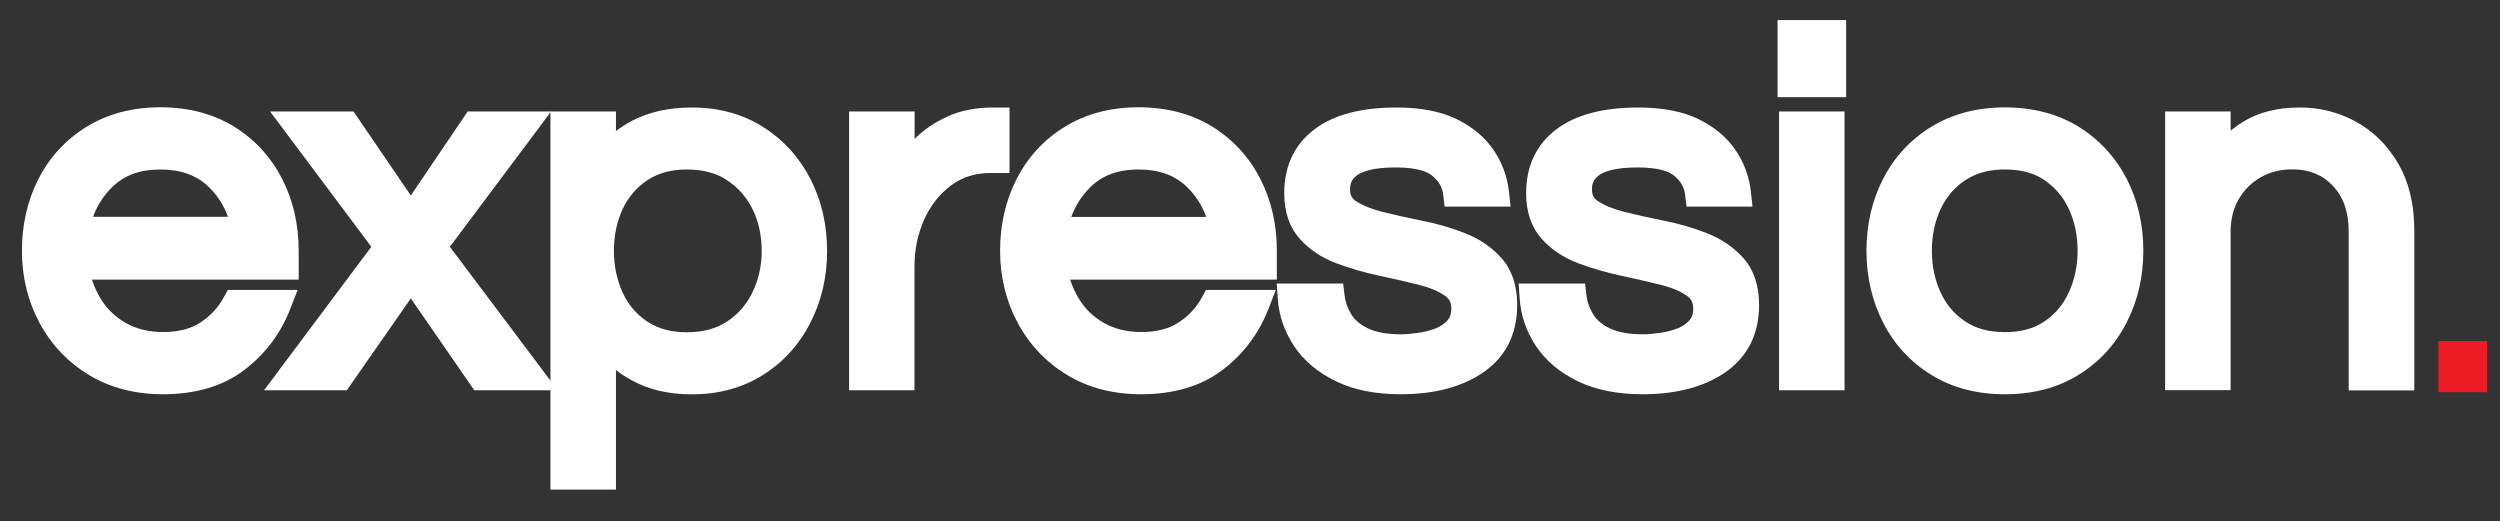
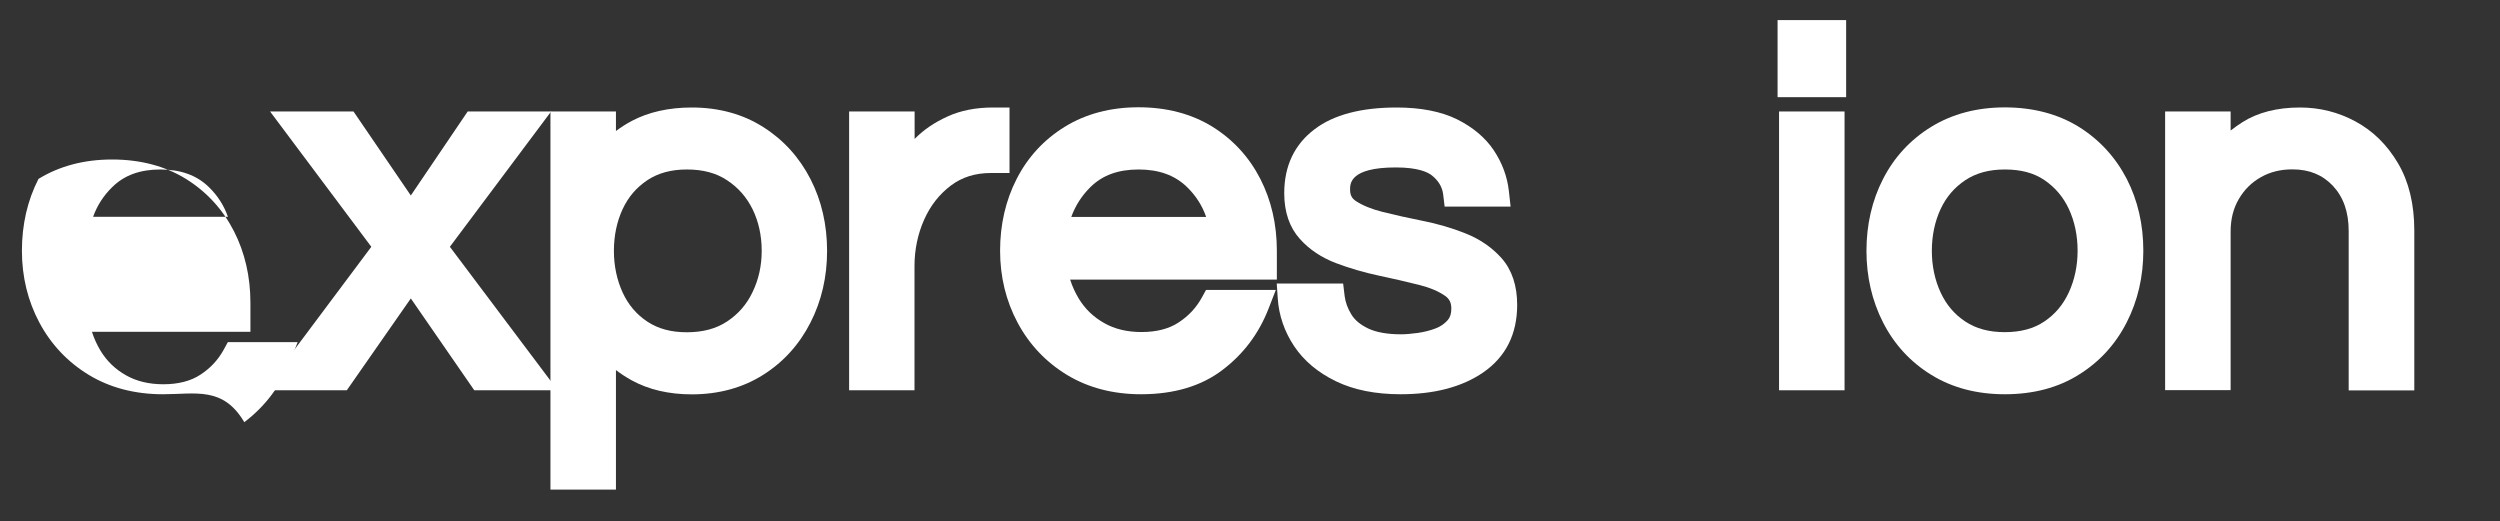
<svg xmlns="http://www.w3.org/2000/svg" version="1.1" id="Layer_1" x="0px" y="0px" viewBox="0 0 220.23 45.93" style="enable-background:new 0 0 220.23 45.93;" xml:space="preserve">
  <rect x="0" y="0" width="220.23" height="45.93" fill="#333333" stroke="none" />
  <style type="text/css">
	.st0{fill:#ED1C24;}
	.st1{fill:#FFFFFF;}
</style>
  <g>
    <g>
-       <path class="st0" d="M214.8,34.55v-4.51h4.29v4.51H214.8z" />
-     </g>
+       </g>
    <g>
-       <path class="st1" d="M14.35,34.73c-2.46,0-4.65-0.57-6.52-1.7c-1.86-1.13-3.33-2.68-4.36-4.61c-1.02-1.91-1.54-4.04-1.54-6.33    c0-2.31,0.49-4.44,1.46-6.33c0.98-1.92,2.41-3.47,4.25-4.6c1.84-1.13,4.02-1.71,6.48-1.71c2.49,0,4.68,0.58,6.51,1.71    c1.82,1.13,3.24,2.68,4.22,4.59c0.97,1.89,1.46,4.02,1.46,6.33v2.55H8.1c0.19,0.6,0.45,1.16,0.77,1.69    c0.56,0.91,1.29,1.61,2.23,2.14c0.93,0.53,2.03,0.79,3.29,0.79c1.31,0,2.41-0.28,3.26-0.84c0.89-0.58,1.57-1.31,2.07-2.23    l0.35-0.64h6.15l-0.65,1.67c-0.85,2.18-2.21,3.99-4.05,5.38C19.65,34.02,17.23,34.73,14.35,34.73z M20.08,19.1    c-0.35-1-0.91-1.87-1.68-2.62c-1.07-1.04-2.47-1.55-4.27-1.55c-1.8,0-3.19,0.51-4.24,1.55C9.12,17.23,8.56,18.1,8.2,19.1H20.08z" />
+       <path class="st1" d="M14.35,34.73c-2.46,0-4.65-0.57-6.52-1.7c-1.86-1.13-3.33-2.68-4.36-4.61c-1.02-1.91-1.54-4.04-1.54-6.33    c0-2.31,0.49-4.44,1.46-6.33c1.84-1.13,4.02-1.71,6.48-1.71c2.49,0,4.68,0.58,6.51,1.71    c1.82,1.13,3.24,2.68,4.22,4.59c0.97,1.89,1.46,4.02,1.46,6.33v2.55H8.1c0.19,0.6,0.45,1.16,0.77,1.69    c0.56,0.91,1.29,1.61,2.23,2.14c0.93,0.53,2.03,0.79,3.29,0.79c1.31,0,2.41-0.28,3.26-0.84c0.89-0.58,1.57-1.31,2.07-2.23    l0.35-0.64h6.15l-0.65,1.67c-0.85,2.18-2.21,3.99-4.05,5.38C19.65,34.02,17.23,34.73,14.35,34.73z M20.08,19.1    c-0.35-1-0.91-1.87-1.68-2.62c-1.07-1.04-2.47-1.55-4.27-1.55c-1.8,0-3.19,0.51-4.24,1.55C9.12,17.23,8.56,18.1,8.2,19.1H20.08z" />
      <polygon class="st1" points="41.78,34.38 36.19,26.29 30.55,34.38 23.26,34.38 32.71,21.74 23.79,9.82 31.14,9.82 36.19,17.22     41.2,9.82 48.55,9.82 39.63,21.74 49.13,34.38   " />
      <path class="st1" d="M48.49,43.13V9.82h5.77v1.72c0.44-0.33,0.91-0.63,1.4-0.89c1.48-0.78,3.26-1.18,5.28-1.18    c2.38,0,4.5,0.58,6.29,1.72c1.79,1.13,3.19,2.68,4.17,4.59c0.97,1.89,1.46,4.02,1.46,6.33c0,2.28-0.49,4.4-1.46,6.3    c-0.98,1.93-2.38,3.48-4.17,4.61c-1.8,1.14-3.92,1.72-6.29,1.72c-2.03,0-3.81-0.42-5.3-1.24c-0.49-0.27-0.95-0.57-1.38-0.9v10.53    H48.49z M60.51,14.93c-1.39,0-2.52,0.31-3.48,0.94c-0.97,0.65-1.68,1.48-2.18,2.55c-0.51,1.1-0.77,2.34-0.77,3.68    c0,1.32,0.26,2.55,0.77,3.67c0.5,1.08,1.21,1.92,2.17,2.56c0.95,0.63,2.09,0.94,3.48,0.94c1.42,0,2.58-0.31,3.55-0.95    c0.98-0.65,1.72-1.49,2.24-2.58c0.54-1.11,0.81-2.33,0.81-3.64c0-1.34-0.27-2.57-0.8-3.66c-0.53-1.07-1.26-1.91-2.25-2.56    C63.09,15.24,61.93,14.93,60.51,14.93z" />
      <path class="st1" d="M74.8,34.38V9.82h5.77v2.42c0.02-0.02,0.05-0.05,0.07-0.07c0.75-0.75,1.69-1.39,2.81-1.9    c1.15-0.53,2.5-0.8,4.03-0.8h1.45v5.77H87.3c-1.39,0-2.54,0.36-3.53,1.1c-1.03,0.78-1.8,1.76-2.36,3.01    c-0.56,1.26-0.85,2.64-0.85,4.08v10.95H74.8z" />
      <path class="st1" d="M100.52,34.73c-2.46,0-4.65-0.57-6.52-1.7c-1.86-1.13-3.33-2.68-4.36-4.61c-1.02-1.91-1.54-4.04-1.54-6.33    c0-2.31,0.49-4.44,1.46-6.33c0.98-1.92,2.41-3.47,4.25-4.6c1.84-1.13,4.02-1.71,6.48-1.71c2.49,0,4.68,0.58,6.51,1.71    c1.82,1.13,3.24,2.68,4.22,4.59c0.97,1.89,1.46,4.02,1.46,6.33v2.55H94.27c0.19,0.6,0.45,1.16,0.77,1.69    c0.56,0.91,1.29,1.61,2.23,2.14c0.93,0.53,2.03,0.79,3.29,0.79c1.31,0,2.41-0.28,3.26-0.84c0.89-0.58,1.57-1.31,2.07-2.23    l0.35-0.64h6.15l-0.65,1.67c-0.85,2.18-2.21,3.99-4.05,5.38C105.82,34.02,103.4,34.73,100.52,34.73z M106.25,19.1    c-0.35-1-0.91-1.87-1.68-2.62c-1.07-1.04-2.47-1.55-4.27-1.55c-1.8,0-3.19,0.51-4.24,1.55c-0.76,0.75-1.32,1.62-1.69,2.63H106.25z    " />
      <path class="st1" d="M123.38,34.73c-2.21,0-4.12-0.38-5.69-1.14c-1.59-0.77-2.83-1.81-3.69-3.1c-0.85-1.28-1.34-2.69-1.44-4.2    l-0.09-1.31h5.85l0.13,1.08c0.07,0.56,0.26,1.1,0.6,1.65c0.3,0.49,0.78,0.89,1.46,1.22c0.71,0.34,1.69,0.52,2.91,0.52    c0.39,0,0.88-0.04,1.47-0.12c0.55-0.08,1.09-0.21,1.6-0.41c0.42-0.16,0.76-0.4,1.05-0.73c0.21-0.24,0.31-0.57,0.31-1    c0-0.52-0.16-0.85-0.54-1.12c-0.58-0.41-1.36-0.74-2.33-0.98c-1.11-0.28-2.29-0.55-3.52-0.81c-1.31-0.28-2.57-0.65-3.74-1.09    c-1.3-0.49-2.38-1.21-3.21-2.14c-0.91-1.01-1.38-2.36-1.38-4.03c0-2.4,0.9-4.3,2.68-5.64c1.67-1.27,4.1-1.91,7.22-1.91    c2.12,0,3.91,0.35,5.3,1.03c1.41,0.7,2.51,1.62,3.26,2.74c0.74,1.11,1.19,2.32,1.33,3.6l0.15,1.36h-5.81l-0.13-1.08    c-0.08-0.63-0.39-1.17-0.96-1.64c-0.4-0.33-1.28-0.73-3.21-0.73c-4.03,0-4.03,1.42-4.03,1.95c0,0.48,0.15,0.77,0.51,1.01    c0.59,0.39,1.38,0.71,2.36,0.96c1.1,0.27,2.28,0.54,3.5,0.78c1.32,0.26,2.59,0.63,3.77,1.1c1.3,0.51,2.38,1.26,3.22,2.21    c0.91,1.04,1.36,2.42,1.36,4.1c0,2.57-1,4.57-2.98,5.94C128.8,34.09,126.36,34.73,123.38,34.73z" />
-       <path class="st1" d="M144.69,34.73c-2.21,0-4.12-0.38-5.69-1.14c-1.59-0.77-2.83-1.81-3.69-3.1c-0.85-1.28-1.34-2.69-1.44-4.2    l-0.09-1.31h5.85l0.13,1.08c0.07,0.56,0.26,1.1,0.6,1.65c0.3,0.49,0.78,0.89,1.46,1.22c0.71,0.34,1.69,0.52,2.91,0.52    c0.39,0,0.88-0.04,1.47-0.12c0.55-0.08,1.09-0.21,1.6-0.41c0.42-0.16,0.76-0.4,1.05-0.73c0.21-0.24,0.31-0.57,0.31-1    c0-0.52-0.16-0.85-0.54-1.12c-0.58-0.41-1.36-0.74-2.33-0.98c-1.11-0.28-2.29-0.55-3.52-0.81c-1.31-0.28-2.57-0.65-3.74-1.09    c-1.3-0.49-2.38-1.21-3.21-2.14c-0.91-1.01-1.38-2.36-1.38-4.03c0-2.4,0.9-4.3,2.68-5.64c1.67-1.27,4.1-1.91,7.22-1.91    c2.12,0,3.91,0.35,5.3,1.03c1.41,0.7,2.51,1.62,3.26,2.74c0.74,1.11,1.19,2.32,1.33,3.6l0.15,1.36h-5.81l-0.13-1.08    c-0.08-0.63-0.39-1.17-0.96-1.64c-0.4-0.33-1.28-0.73-3.21-0.73c-4.03,0-4.03,1.42-4.03,1.95c0,0.48,0.15,0.77,0.51,1.01    c0.59,0.39,1.38,0.71,2.36,0.96c1.1,0.27,2.28,0.54,3.5,0.78c1.32,0.26,2.59,0.63,3.77,1.1c1.3,0.51,2.38,1.26,3.22,2.21    c0.91,1.04,1.36,2.42,1.36,4.1c0,2.57-1,4.57-2.98,5.94C150.11,34.09,147.67,34.73,144.69,34.73z" />
      <path class="st1" d="M156.72,34.38V9.82h5.77v24.56H156.72z M156.59,8.56V1.77h6.04v6.79H156.59z" />
      <path class="st1" d="M176.61,34.73c-2.46,0-4.64-0.57-6.48-1.71c-1.84-1.13-3.27-2.69-4.25-4.62c-0.97-1.9-1.46-4.03-1.46-6.3    c0-2.31,0.49-4.44,1.46-6.33c0.98-1.92,2.41-3.47,4.25-4.6c1.84-1.13,4.02-1.71,6.48-1.71c2.49,0,4.68,0.58,6.51,1.71    c1.82,1.13,3.24,2.68,4.23,4.59c0.97,1.89,1.46,4.02,1.46,6.33c0,2.28-0.49,4.4-1.46,6.3c-0.98,1.93-2.4,3.49-4.23,4.62    C181.29,34.16,179.1,34.73,176.61,34.73z M176.61,14.93c-1.39,0-2.52,0.31-3.48,0.94c-0.97,0.65-1.68,1.48-2.18,2.55    c-0.51,1.1-0.77,2.34-0.77,3.68c0,1.32,0.26,2.55,0.77,3.66c0.5,1.08,1.21,1.92,2.17,2.56c0.95,0.63,2.09,0.94,3.48,0.94    c1.41,0,2.56-0.31,3.49-0.94c0.95-0.64,1.66-1.48,2.16-2.57c0.51-1.11,0.77-2.35,0.77-3.66c0-1.34-0.26-2.58-0.77-3.68    c-0.5-1.07-1.21-1.9-2.16-2.55C179.16,15.23,178.02,14.93,176.61,14.93z" />
      <path class="st1" d="M206.9,34.38V20.37c0-1.7-0.46-3-1.39-4c-0.92-0.97-2.08-1.45-3.57-1.45c-1.03,0-1.94,0.22-2.76,0.68    c-0.82,0.46-1.46,1.09-1.95,1.92c-0.49,0.83-0.73,1.78-0.73,2.89v13.96h-5.77V9.82h5.77v1.68c0.33-0.26,0.67-0.5,1.03-0.73    c1.35-0.86,3.06-1.3,5.08-1.3c1.73,0,3.38,0.41,4.89,1.23c1.54,0.83,2.8,2.07,3.75,3.69c0.95,1.61,1.43,3.6,1.43,5.91v14.09H206.9    z" />
    </g>
  </g>
</svg>